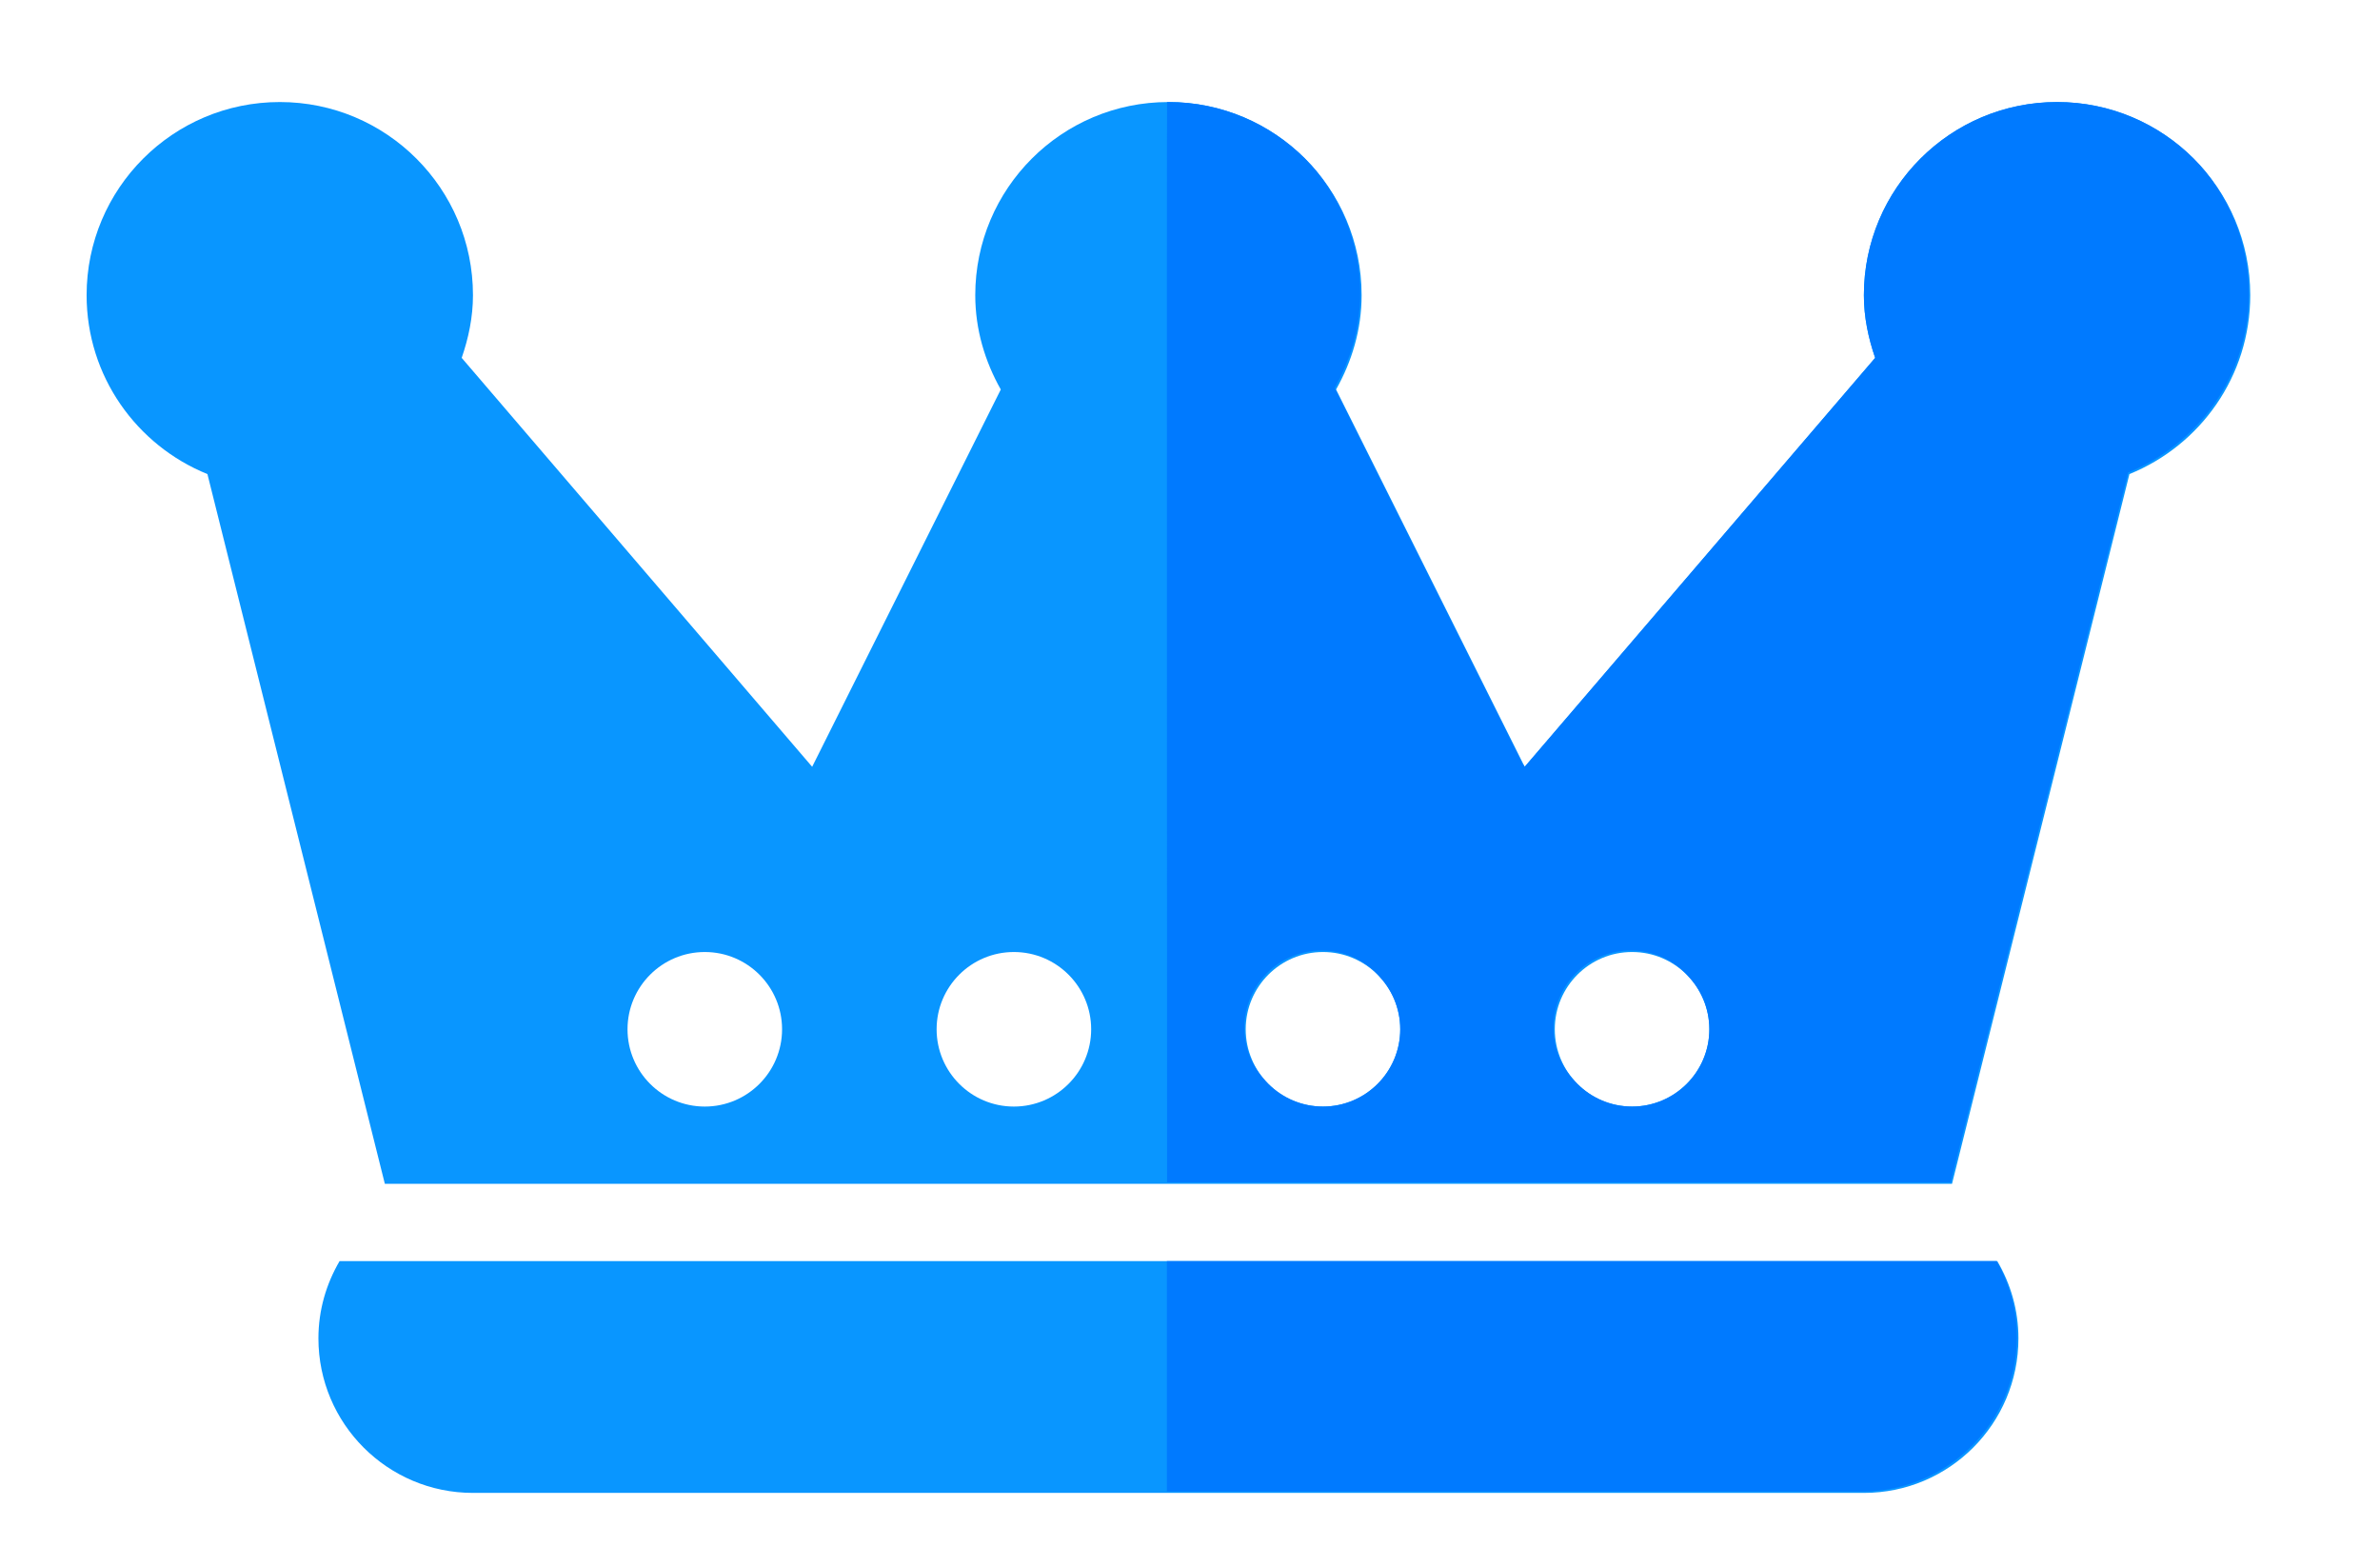
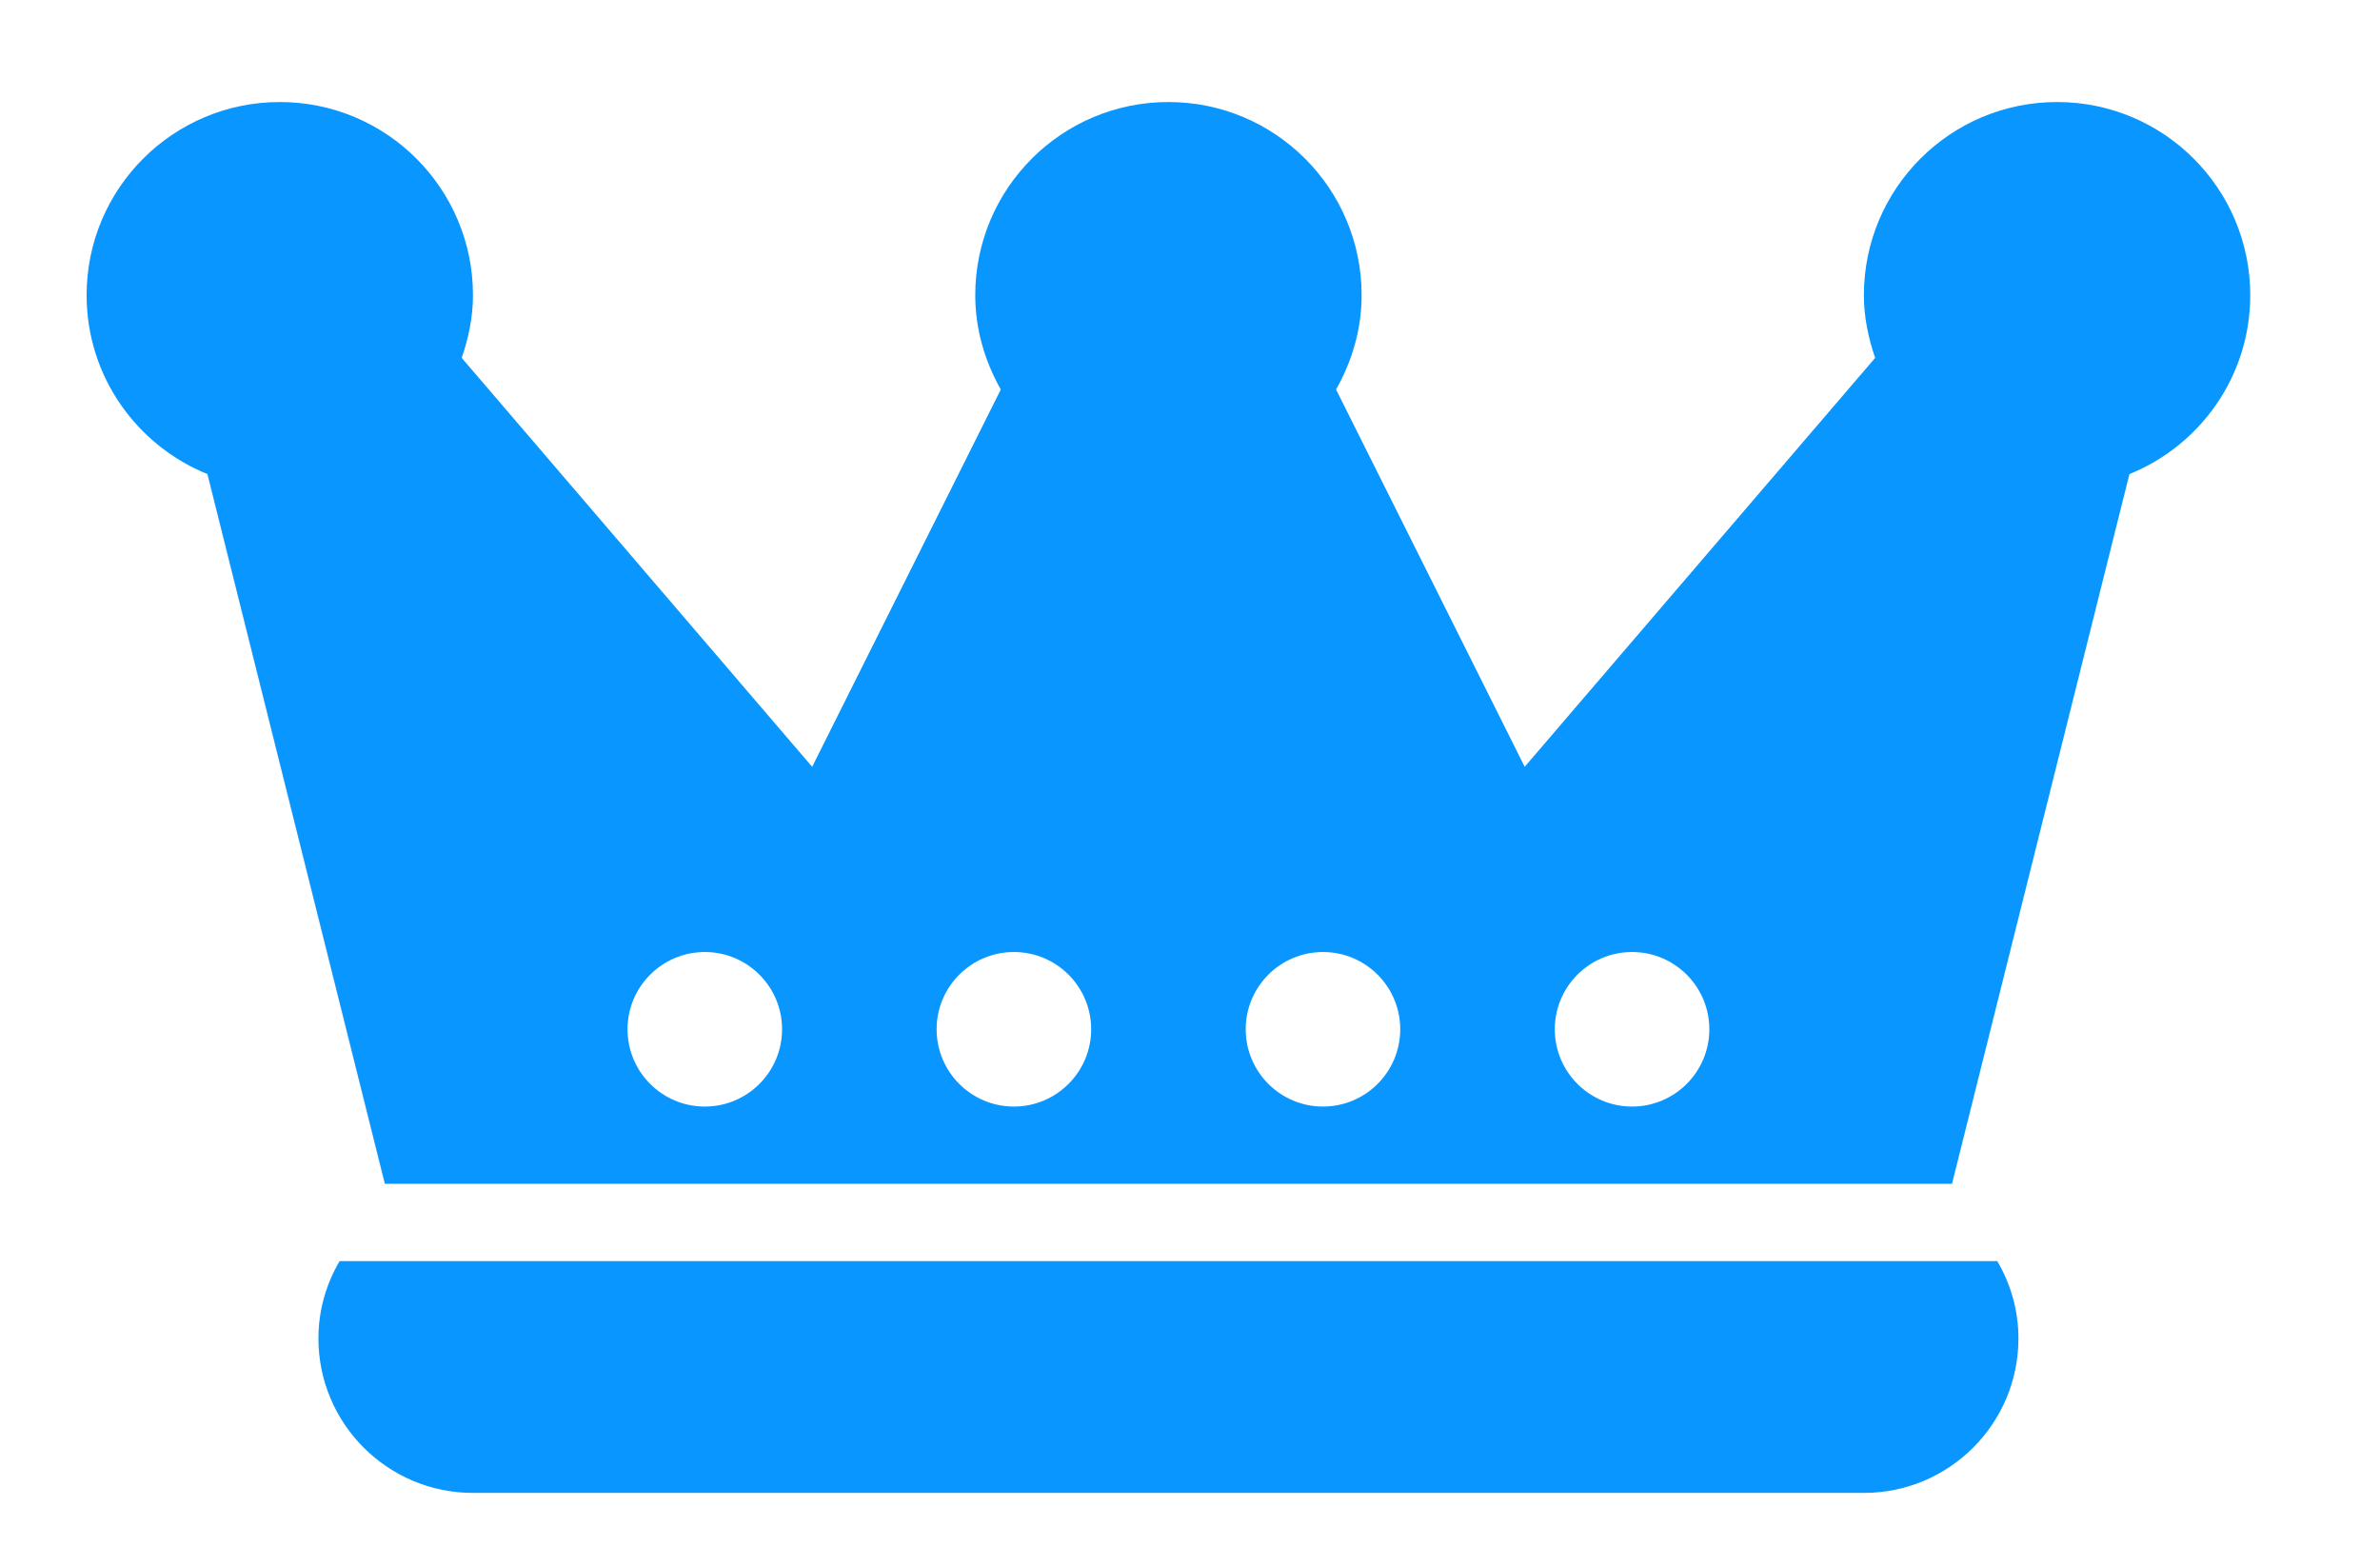
<svg xmlns="http://www.w3.org/2000/svg" xmlns:xlink="http://www.w3.org/1999/xlink" height="100%" stroke-miterlimit="10" style="fill-rule:nonzero;clip-rule:evenodd;stroke-linecap:round;stroke-linejoin:round;" version="1.1" viewBox="0 0 110 71.469" width="100%" xml:space="preserve">
  <defs>
    <path d="M95.075 4.716C90.142 4.716 86.146 8.712 86.146 13.644C86.146 14.664 86.353 15.628 86.667 16.541L70.469 35.441L61.751 18.003C62.48 16.71 62.932 15.237 62.932 13.644C62.932 8.712 58.935 4.716 54.003 4.716C49.071 4.716 45.075 8.712 45.075 13.644C45.075 15.237 45.526 16.71 46.255 18.003L37.537 35.441L21.339 16.541C21.653 15.628 21.86 14.664 21.86 13.644C21.86 8.712 17.864 4.716 12.932 4.716C7.999 4.716 4.003 8.712 4.003 13.644C4.003 17.391 6.316 20.587 9.587 21.912L17.787 54.716L90.219 54.716L98.419 21.912C101.691 20.587 104.003 17.391 104.003 13.644C104.003 8.712 100.007 4.716 95.075 4.716ZM32.575 51.145C30.603 51.145 29.003 49.544 29.003 47.573C29.003 45.602 30.603 44.002 32.575 44.002C34.546 44.002 36.146 45.602 36.146 47.573C36.146 49.544 34.546 51.145 32.575 51.145ZM46.86 51.145C44.889 51.145 43.289 49.544 43.289 47.573C43.289 45.602 44.889 44.002 46.86 44.002C48.832 44.002 50.432 45.602 50.432 47.573C50.432 49.544 48.832 51.145 46.86 51.145ZM61.146 51.145C59.175 51.145 57.575 49.544 57.575 47.573C57.575 45.602 59.175 44.002 61.146 44.002C63.117 44.002 64.717 45.602 64.717 47.573C64.717 49.544 63.117 51.145 61.146 51.145ZM75.432 51.145C73.46 51.145 71.86 49.544 71.86 47.573C71.86 45.602 73.46 44.002 75.432 44.002C77.403 44.002 79.003 45.602 79.003 47.573C79.003 49.544 77.403 51.145 75.432 51.145ZM15.696 58.287C15.08 59.337 14.717 60.552 14.717 61.859C14.717 65.803 17.916 69.002 21.86 69.002L86.146 69.002C90.091 69.002 93.289 65.803 93.289 61.859C93.289 60.552 92.926 59.337 92.31 58.287L15.696 58.287Z" id="Fill" />
  </defs>
  <g id="crown">
    <g opacity="1">
-       <path d="M95.075 4.716C90.142 4.716 86.146 8.712 86.146 13.644C86.146 14.664 86.353 15.628 86.667 16.541L70.469 35.441L61.751 18.003C62.48 16.71 62.932 15.237 62.932 13.644C62.932 8.712 58.935 4.716 54.003 4.716C49.071 4.716 45.075 8.712 45.075 13.644C45.075 15.237 45.526 16.71 46.255 18.003L37.537 35.441L21.339 16.541C21.653 15.628 21.86 14.664 21.86 13.644C21.86 8.712 17.864 4.716 12.932 4.716C7.999 4.716 4.003 8.712 4.003 13.644C4.003 17.391 6.316 20.587 9.587 21.912L17.787 54.716L90.219 54.716L98.419 21.912C101.691 20.587 104.003 17.391 104.003 13.644C104.003 8.712 100.007 4.716 95.075 4.716ZM32.575 51.145C30.603 51.145 29.003 49.544 29.003 47.573C29.003 45.602 30.603 44.002 32.575 44.002C34.546 44.002 36.146 45.602 36.146 47.573C36.146 49.544 34.546 51.145 32.575 51.145ZM46.86 51.145C44.889 51.145 43.289 49.544 43.289 47.573C43.289 45.602 44.889 44.002 46.86 44.002C48.832 44.002 50.432 45.602 50.432 47.573C50.432 49.544 48.832 51.145 46.86 51.145ZM61.146 51.145C59.175 51.145 57.575 49.544 57.575 47.573C57.575 45.602 59.175 44.002 61.146 44.002C63.117 44.002 64.717 45.602 64.717 47.573C64.717 49.544 63.117 51.145 61.146 51.145ZM75.432 51.145C73.46 51.145 71.86 49.544 71.86 47.573C71.86 45.602 73.46 44.002 75.432 44.002C77.403 44.002 79.003 45.602 79.003 47.573C79.003 49.544 77.403 51.145 75.432 51.145ZM15.696 58.287C15.08 59.337 14.717 60.552 14.717 61.859C14.717 65.803 17.916 69.002 21.86 69.002L86.146 69.002C90.091 69.002 93.289 65.803 93.289 61.859C93.289 60.552 92.926 59.337 92.31 58.287L15.696 58.287Z" fill="#ffcb0a" fill-rule="evenodd" opacity="0" stroke="none" />
      <g opacity="1">
        <use fill="#0996ff" fill-rule="evenodd" opacity="1" stroke="none" xlink:href="#Fill" />
        <clipPath id="ClipPath">
          <use xlink:href="#Fill" />
        </clipPath>
        <g clip-path="url(#ClipPath)">
-           <path d="M95.012 4.644L94.954 4.646L94.897 4.647L94.839 4.649L94.782 4.65L94.725 4.652L94.667 4.653L94.609 4.655L94.552 4.656L94.495 4.66L94.439 4.665L94.382 4.669L94.325 4.673L94.269 4.678L94.212 4.682L94.155 4.686L94.099 4.69L94.043 4.698L93.987 4.705L93.931 4.712L93.875 4.719L93.819 4.726L93.763 4.733L93.707 4.74L93.652 4.747L93.597 4.757L93.542 4.767L93.487 4.777L93.432 4.786L93.377 4.796L93.322 4.806L93.267 4.816L93.212 4.826L93.158 4.838L93.104 4.851L93.05 4.863L92.996 4.876L92.942 4.888L92.888 4.9L92.834 4.913L92.78 4.925L92.727 4.94L92.674 4.955L92.621 4.971L92.568 4.986L92.515 5.001L92.462 5.016L92.409 5.031L92.356 5.046L92.304 5.063L92.252 5.081L92.201 5.098L92.149 5.116L92.097 5.133L92.045 5.151L91.993 5.168L91.941 5.186L91.891 5.206L91.84 5.226L91.789 5.246L91.739 5.266L91.688 5.286L91.637 5.306L91.586 5.326L91.536 5.346L91.486 5.368L91.437 5.391L91.388 5.413L91.338 5.435L91.289 5.458L91.239 5.48L91.19 5.502L91.14 5.525L91.092 5.549L91.044 5.574L90.996 5.599L90.948 5.623L90.9 5.648L90.851 5.673L90.803 5.697L90.755 5.722L90.709 5.749L90.662 5.776L90.615 5.802L90.568 5.829L90.522 5.856L90.475 5.883L90.428 5.91L90.381 5.937L90.336 5.966L90.291 5.995L90.246 6.024L90.2 6.053L90.155 6.082L90.11 6.111L90.064 6.14L90.019 6.169L89.975 6.2L89.932 6.231L89.888 6.262L89.844 6.293L89.8 6.325L89.757 6.356L89.713 6.387L89.669 6.418L89.627 6.451L89.585 6.484L89.543 6.517L89.5 6.55L89.458 6.583L89.416 6.617L89.374 6.65L89.332 6.683L89.291 6.718L89.251 6.753L89.21 6.788L89.17 6.823L89.129 6.858L89.089 6.893L89.048 6.928L89.008 6.963L88.969 7L88.93 7.037L88.892 7.074L88.853 7.111L88.814 7.148L88.775 7.185L88.736 7.222L88.698 7.259L88.661 7.298L88.624 7.337L88.587 7.375L88.55 7.414L88.513 7.453L88.476 7.492L88.439 7.53L88.402 7.569L88.367 7.61L88.332 7.65L88.297 7.691L88.262 7.731L88.227 7.772L88.192 7.812L88.157 7.853L88.122 7.893L88.088 7.935L88.055 7.977L88.022 8.02L87.989 8.062L87.956 8.104L87.923 8.146L87.89 8.188L87.856 8.23L87.825 8.274L87.794 8.318L87.763 8.362L87.732 8.405L87.701 8.449L87.67 8.493L87.639 8.537L87.608 8.58L87.579 8.626L87.55 8.671L87.52 8.716L87.491 8.762L87.463 8.807L87.433 8.852L87.404 8.897L87.375 8.943L87.349 8.989L87.322 9.036L87.295 9.083L87.268 9.13L87.241 9.176L87.214 9.223L87.187 9.27L87.16 9.317L87.136 9.365L87.111 9.413L87.087 9.461L87.062 9.509L87.037 9.557L87.013 9.605L86.988 9.653L86.963 9.702L86.941 9.751L86.919 9.8L86.896 9.85L86.874 9.899L86.852 9.949L86.829 9.998L86.807 10.048L86.784 10.097L86.765 10.148L86.745 10.198L86.725 10.249L86.705 10.3L86.685 10.351L86.665 10.401L86.645 10.452L86.625 10.503L86.607 10.554L86.59 10.606L86.572 10.658L86.555 10.71L86.537 10.762L86.519 10.814L86.502 10.866L86.484 10.918L86.469 10.97L86.454 11.023L86.439 11.076L86.424 11.129L86.409 11.182L86.394 11.235L86.379 11.288L86.364 11.341L86.352 11.395L86.339 11.449L86.327 11.503L86.314 11.557L86.302 11.611L86.289 11.665L86.277 11.719L86.264 11.773L86.255 11.828L86.245 11.883L86.235 11.938L86.225 11.993L86.215 12.048L86.206 12.103L86.196 12.158L86.186 12.213L86.179 12.269L86.172 12.325L86.165 12.381L86.157 12.436L86.15 12.492L86.143 12.548L86.136 12.604L86.129 12.66L86.125 12.717L86.121 12.773L86.116 12.83L86.112 12.887L86.108 12.943L86.103 13L86.099 13.057L86.095 13.113L86.093 13.171L86.092 13.228L86.09 13.286L86.089 13.343L86.087 13.401L86.086 13.458L86.085 13.515L86.083 13.573L86.083 13.585L86.084 13.597L86.084 13.609L86.084 13.62L86.085 13.632L86.085 13.644L86.085 13.656L86.085 13.668L86.086 13.68L86.086 13.692L86.086 13.704L86.087 13.715L86.087 13.727L86.087 13.739L86.088 13.751L86.088 13.763L86.088 13.775L86.088 13.787L86.089 13.799L86.089 13.81L86.089 13.822L86.09 13.834L86.09 13.846L86.09 13.858L86.091 13.87L86.091 13.882L86.091 13.893L86.091 13.905L86.092 13.917L86.092 13.929L86.092 13.941L86.093 13.953L86.093 13.964L86.094 13.976L86.095 13.988L86.096 14L86.097 14.011L86.098 14.023L86.099 14.035L86.1 14.046L86.1 14.058L86.101 14.07L86.102 14.082L86.103 14.093L86.104 14.105L86.105 14.117L86.106 14.128L86.106 14.14L86.107 14.152L86.108 14.164L86.109 14.175L86.11 14.187L86.111 14.199L86.112 14.21L86.112 14.222L86.113 14.234L86.114 14.245L86.115 14.257L86.116 14.269L86.117 14.28L86.118 14.292L86.119 14.304L86.12 14.316L86.12 14.327L86.122 14.339L86.123 14.351L86.124 14.362L86.126 14.374L86.127 14.385L86.129 14.397L86.13 14.408L86.131 14.42L86.133 14.431L86.134 14.443L86.136 14.454L86.137 14.466L86.139 14.477L86.14 14.489L86.141 14.501L86.143 14.512L86.144 14.524L86.145 14.535L86.147 14.547L86.148 14.558L86.15 14.57L86.151 14.581L86.153 14.593L86.154 14.604L86.155 14.616L86.157 14.628L86.158 14.639L86.159 14.651L86.161 14.662L86.162 14.674L86.164 14.685L86.165 14.697L86.167 14.708L86.169 14.72L86.171 14.731L86.173 14.742L86.175 14.754L86.177 14.765L86.178 14.777L86.18 14.788L86.182 14.799L86.184 14.811L86.186 14.822L86.188 14.834L86.19 14.845L86.192 14.856L86.194 14.868L86.195 14.879L86.198 14.89L86.199 14.902L86.201 14.913L86.203 14.925L86.205 14.936L86.207 14.947L86.209 14.959L86.211 14.97L86.213 14.982L86.215 14.993L86.216 15.004L86.218 15.016L86.22 15.027L86.222 15.039L86.224 15.05L86.226 15.061L86.228 15.073L86.231 15.084L86.233 15.095L86.235 15.106L86.238 15.117L86.24 15.129L86.242 15.14L86.245 15.151L86.247 15.162L86.249 15.174L86.252 15.185L86.254 15.196L86.257 15.207L86.259 15.219L86.261 15.23L86.264 15.241L86.266 15.252L86.268 15.264L86.271 15.275L86.273 15.286L86.275 15.297L86.278 15.309L86.28 15.32L86.282 15.331L86.285 15.342L86.287 15.353L86.29 15.365L86.292 15.376L86.294 15.387L86.297 15.398L86.299 15.409L86.301 15.421L86.304 15.432L86.307 15.443L86.31 15.454L86.312 15.465L86.315 15.476L86.318 15.487L86.321 15.498L86.324 15.509L86.326 15.521L86.329 15.532L86.332 15.543L86.335 15.554L86.338 15.565L86.34 15.576L86.343 15.587L86.346 15.598L86.349 15.609L86.351 15.62L86.354 15.631L86.357 15.642L86.36 15.653L86.362 15.665L86.365 15.676L86.368 15.687L86.371 15.698L86.374 15.709L86.376 15.72L86.379 15.731L86.382 15.742L86.385 15.753L86.388 15.764L86.39 15.775L86.394 15.786L86.397 15.797L86.4 15.808L86.403 15.819L86.406 15.83L86.409 15.841L86.412 15.852L86.416 15.863L86.419 15.874L86.422 15.884L86.425 15.895L86.428 15.906L86.432 15.917L86.435 15.928L86.438 15.939L86.441 15.95L86.444 15.961L86.448 15.972L86.451 15.983L86.454 15.994L86.457 16.005L86.46 16.016L86.463 16.026L86.466 16.037L86.47 16.048L86.473 16.059L86.476 16.07L86.479 16.081L86.482 16.092L86.486 16.103L86.489 16.114L86.492 16.125L86.495 16.136L86.499 16.146L86.502 16.157L86.506 16.168L86.51 16.179L86.513 16.189L86.516 16.2L86.52 16.211L86.524 16.222L86.527 16.233L86.531 16.243L86.534 16.254L86.537 16.265L86.541 16.276L86.545 16.286L86.548 16.297L86.552 16.308L86.555 16.319L86.559 16.329L86.562 16.34L86.566 16.351L86.569 16.362L86.573 16.372L86.576 16.383L86.58 16.394L86.583 16.405L86.587 16.416L86.59 16.426L86.594 16.437L86.597 16.448L86.601 16.459L86.605 16.469L86.541 16.543L86.478 16.617L86.415 16.691L86.351 16.765L86.288 16.838L86.225 16.912L86.162 16.986L86.098 17.06L86.035 17.134L85.972 17.208L85.908 17.282L85.845 17.355L85.782 17.429L85.719 17.503L85.655 17.577L85.592 17.651L85.529 17.724L85.466 17.798L85.402 17.872L85.339 17.946L85.276 18.02L85.213 18.094L85.149 18.167L85.086 18.241L85.023 18.315L84.959 18.389L84.896 18.463L84.833 18.537L84.769 18.61L84.706 18.684L84.643 18.758L84.58 18.832L84.516 18.906L84.453 18.98L84.39 19.053L84.327 19.127L84.263 19.201L84.2 19.275L84.137 19.349L84.074 19.423L84.01 19.496L83.947 19.57L83.884 19.644L83.82 19.718L83.757 19.792L83.694 19.866L83.63 19.939L83.567 20.013L83.504 20.087L83.441 20.161L83.377 20.235L83.314 20.308L83.251 20.382L83.188 20.456L83.124 20.53L83.061 20.604L82.998 20.678L82.934 20.751L82.871 20.825L82.808 20.899L82.745 20.973L82.681 21.047L82.618 21.121L82.555 21.194L82.492 21.268L82.428 21.342L82.365 21.416L82.302 21.49L82.239 21.564L82.175 21.637L82.112 21.711L82.049 21.785L81.985 21.859L81.922 21.933L81.859 22.006L81.796 22.08L81.732 22.154L81.669 22.228L81.606 22.302L81.543 22.376L81.479 22.449L81.416 22.523L81.353 22.597L81.29 22.671L81.226 22.745L81.163 22.819L81.1 22.892L81.036 22.966L80.973 23.04L80.91 23.114L80.846 23.188L80.783 23.262L80.72 23.335L80.657 23.409L80.593 23.483L80.53 23.557L80.467 23.631L80.404 23.705L80.34 23.778L80.277 23.852L80.214 23.926L80.15 24L80.087 24.074L80.024 24.147L79.961 24.221L79.897 24.295L79.834 24.369L79.771 24.443L79.707 24.517L79.644 24.59L79.581 24.664L79.518 24.738L79.454 24.812L79.391 24.886L79.328 24.96L79.265 25.034L79.201 25.107L79.138 25.181L79.075 25.255L79.012 25.329L78.948 25.403L78.885 25.476L78.822 25.55L78.758 25.624L78.695 25.698L78.632 25.772L78.569 25.846L78.505 25.919L78.442 25.993L78.379 26.067L78.316 26.141L78.252 26.215L78.189 26.288L78.126 26.363L78.062 26.436L77.999 26.51L77.936 26.584L77.873 26.658L77.809 26.732L77.746 26.805L77.683 26.879L77.62 26.953L77.556 27.027L77.493 27.101L77.43 27.174L77.366 27.248L77.303 27.322L77.24 27.396L77.177 27.47L77.113 27.544L77.05 27.617L76.987 27.691L76.924 27.765L76.86 27.839L76.797 27.913L76.734 27.987L76.67 28.061L76.607 28.134L76.544 28.208L76.481 28.282L76.417 28.356L76.354 28.43L76.291 28.503L76.228 28.577L76.164 28.651L76.101 28.725L76.038 28.799L75.975 28.872L75.911 28.946L75.848 29.02L75.785 29.094L75.721 29.168L75.658 29.242L75.595 29.316L75.531 29.389L75.468 29.463L75.405 29.537L75.342 29.611L75.278 29.685L75.215 29.759L75.152 29.832L75.089 29.906L75.025 29.98L74.962 30.054L74.899 30.128L74.835 30.201L74.772 30.275L74.709 30.349L74.645 30.423L74.582 30.497L74.519 30.571L74.456 30.644L74.392 30.718L74.329 30.792L74.266 30.866L74.203 30.94L74.139 31.014L74.076 31.087L74.013 31.161L73.95 31.235L73.886 31.309L73.823 31.383L73.76 31.457L73.696 31.53L73.633 31.604L73.57 31.678L73.507 31.752L73.443 31.826L73.38 31.899L73.317 31.973L73.254 32.047L73.19 32.121L73.127 32.195L73.064 32.269L73.001 32.343L72.937 32.416L72.874 32.49L72.811 32.564L72.747 32.638L72.684 32.712L72.621 32.785L72.558 32.859L72.494 32.933L72.431 33.007L72.368 33.081L72.305 33.155L72.241 33.228L72.178 33.302L72.115 33.376L72.051 33.45L71.988 33.524L71.925 33.597L71.862 33.671L71.798 33.745L71.735 33.819L71.672 33.893L71.608 33.967L71.545 34.041L71.482 34.114L71.419 34.188L71.355 34.262L71.292 34.336L71.229 34.41L71.165 34.483L71.102 34.557L71.039 34.631L70.976 34.705L70.912 34.779L70.849 34.853L70.786 34.926L70.723 35L70.659 35.074L70.596 35.148L70.533 35.222L70.469 35.296L70.406 35.369L70.372 35.301L70.338 35.233L70.304 35.165L70.27 35.097L70.236 35.029L70.202 34.961L70.168 34.893L70.134 34.824L70.1 34.756L70.066 34.688L70.032 34.62L69.998 34.552L69.964 34.484L69.93 34.416L69.895 34.348L69.861 34.28L69.827 34.211L69.793 34.143L69.759 34.075L69.725 34.007L69.691 33.939L69.657 33.871L69.623 33.803L69.589 33.735L69.555 33.667L69.521 33.598L69.487 33.53L69.453 33.462L69.419 33.394L69.385 33.326L69.35 33.258L69.316 33.19L69.282 33.122L69.248 33.053L69.214 32.985L69.18 32.917L69.146 32.849L69.112 32.781L69.078 32.713L69.044 32.645L69.01 32.577L68.976 32.508L68.942 32.441L68.908 32.372L68.874 32.304L68.84 32.236L68.806 32.168L68.772 32.1L68.737 32.032L68.704 31.964L68.669 31.895L68.635 31.828L68.601 31.759L68.567 31.691L68.533 31.623L68.499 31.555L68.465 31.487L68.431 31.419L68.397 31.351L68.363 31.282L68.329 31.214L68.295 31.146L68.261 31.078L68.227 31.01L68.193 30.942L68.159 30.874L68.125 30.806L68.091 30.738L68.056 30.669L68.022 30.601L67.988 30.533L67.954 30.465L67.92 30.397L67.886 30.329L67.852 30.261L67.818 30.193L67.784 30.125L67.75 30.056L67.716 29.988L67.682 29.92L67.648 29.852L67.614 29.784L67.58 29.716L67.546 29.648L67.512 29.58L67.478 29.512L67.444 29.443L67.409 29.375L67.375 29.307L67.341 29.239L67.307 29.171L67.273 29.103L67.239 29.035L67.205 28.967L67.171 28.898L67.137 28.83L67.103 28.762L67.069 28.694L67.035 28.626L67.001 28.558L66.967 28.49L66.933 28.422L66.899 28.354L66.865 28.285L66.831 28.217L66.796 28.149L66.763 28.081L66.728 28.013L66.694 27.945L66.66 27.877L66.626 27.809L66.592 27.741L66.558 27.672L66.524 27.604L66.49 27.536L66.456 27.468L66.422 27.4L66.388 27.332L66.354 27.264L66.32 27.196L66.286 27.128L66.252 27.059L66.218 26.991L66.184 26.923L66.15 26.855L66.115 26.787L66.081 26.719L66.047 26.651L66.013 26.583L65.979 26.514L65.945 26.446L65.911 26.378L65.877 26.31L65.843 26.242L65.809 26.174L65.775 26.106L65.741 26.038L65.707 25.97L65.673 25.901L65.639 25.833L65.605 25.765L65.57 25.697L65.536 25.629L65.502 25.561L65.468 25.493L65.434 25.425L65.4 25.357L65.366 25.288L65.332 25.22L65.298 25.152L65.264 25.084L65.23 25.016L65.196 24.948L65.162 24.88L65.128 24.812L65.094 24.744L65.06 24.675L65.026 24.607L64.992 24.539L64.957 24.471L64.924 24.403L64.889 24.335L64.855 24.267L64.821 24.198L64.787 24.131L64.753 24.062L64.719 23.994L64.685 23.926L64.651 23.858L64.617 23.79L64.583 23.722L64.549 23.654L64.515 23.585L64.481 23.517L64.447 23.449L64.413 23.381L64.379 23.313L64.345 23.245L64.311 23.177L64.276 23.109L64.243 23.041L64.208 22.972L64.174 22.904L64.14 22.836L64.106 22.768L64.072 22.7L64.038 22.632L64.004 22.564L63.97 22.496L63.936 22.427L63.902 22.359L63.868 22.291L63.834 22.223L63.8 22.155L63.766 22.087L63.732 22.019L63.697 21.951L63.664 21.883L63.63 21.814L63.595 21.746L63.561 21.678L63.527 21.61L63.493 21.542L63.459 21.474L63.425 21.406L63.391 21.338L63.357 21.27L63.323 21.201L63.289 21.133L63.255 21.065L63.221 20.997L63.187 20.929L63.153 20.861L63.119 20.793L63.085 20.725L63.05 20.657L63.016 20.588L62.983 20.52L62.948 20.452L62.914 20.384L62.88 20.316L62.846 20.248L62.812 20.18L62.778 20.111L62.744 20.044L62.71 19.975L62.676 19.907L62.642 19.839L62.608 19.771L62.574 19.703L62.54 19.635L62.506 19.567L62.472 19.498L62.438 19.43L62.404 19.362L62.37 19.294L62.335 19.226L62.301 19.158L62.267 19.09L62.233 19.022L62.199 18.954L62.165 18.886L62.131 18.817L62.097 18.749L62.063 18.681L62.029 18.613L61.995 18.545L61.961 18.477L61.927 18.409L61.893 18.341L61.859 18.272L61.825 18.204L61.791 18.136L61.756 18.068L61.722 18L61.688 17.932L61.696 17.916L61.705 17.901L61.713 17.886L61.721 17.87L61.729 17.855L61.737 17.839L61.745 17.824L61.753 17.809L61.761 17.793L61.77 17.778L61.778 17.762L61.786 17.747L61.794 17.732L61.802 17.716L61.81 17.701L61.818 17.685L61.826 17.67L61.835 17.654L61.843 17.639L61.851 17.624L61.859 17.608L61.867 17.593L61.875 17.577L61.883 17.562L61.891 17.547L61.9 17.531L61.908 17.516L61.916 17.5L61.924 17.485L61.932 17.47L61.94 17.454L61.948 17.439L61.956 17.423L61.963 17.407L61.97 17.391L61.977 17.375L61.984 17.359L61.992 17.343L61.999 17.327L62.006 17.311L62.014 17.296L62.021 17.28L62.028 17.264L62.035 17.248L62.042 17.232L62.05 17.216L62.057 17.2L62.064 17.184L62.071 17.168L62.079 17.152L62.086 17.136L62.093 17.12L62.1 17.104L62.108 17.088L62.115 17.073L62.122 17.057L62.13 17.041L62.137 17.025L62.144 17.009L62.151 16.993L62.158 16.977L62.166 16.961L62.173 16.945L62.18 16.929L62.186 16.913L62.193 16.896L62.199 16.88L62.205 16.864L62.212 16.847L62.218 16.831L62.224 16.815L62.231 16.798L62.237 16.782L62.243 16.765L62.25 16.749L62.256 16.733L62.262 16.716L62.269 16.7L62.275 16.683L62.281 16.667L62.288 16.651L62.294 16.634L62.3 16.618L62.306 16.601L62.313 16.585L62.319 16.569L62.325 16.552L62.332 16.536L62.338 16.519L62.344 16.503L62.35 16.486L62.357 16.47L62.363 16.454L62.37 16.437L62.376 16.421L62.382 16.405L62.387 16.388L62.393 16.371L62.398 16.354L62.403 16.337L62.409 16.32L62.414 16.303L62.419 16.287L62.425 16.27L62.43 16.253L62.435 16.236L62.44 16.219L62.446 16.202L62.451 16.185L62.456 16.169L62.462 16.152L62.467 16.135L62.472 16.118L62.477 16.101L62.483 16.084L62.488 16.067L62.493 16.05L62.499 16.034L62.504 16.017L62.509 16L62.515 15.983L62.52 15.966L62.525 15.949L62.531 15.932L62.536 15.915L62.541 15.899L62.546 15.882L62.552 15.865L62.556 15.848L62.56 15.83L62.565 15.813L62.569 15.796L62.573 15.778L62.577 15.761L62.581 15.744L62.586 15.726L62.59 15.709L62.594 15.692L62.598 15.675L62.603 15.657L62.607 15.64L62.611 15.623L62.615 15.605L62.62 15.588L62.624 15.571L62.628 15.553L62.632 15.536L62.637 15.519L62.641 15.502L62.645 15.484L62.649 15.467L62.653 15.45L62.658 15.432L62.662 15.415L62.666 15.398L62.67 15.38L62.675 15.363L62.679 15.346L62.683 15.329L62.687 15.311L62.691 15.293L62.694 15.276L62.697 15.258L62.7 15.24L62.703 15.223L62.706 15.205L62.709 15.187L62.712 15.169L62.715 15.152L62.718 15.134L62.722 15.116L62.725 15.099L62.728 15.081L62.731 15.063L62.734 15.046L62.737 15.028L62.74 15.01L62.743 14.992L62.746 14.975L62.749 14.957L62.753 14.939L62.756 14.921L62.759 14.904L62.762 14.886L62.765 14.868L62.768 14.851L62.771 14.833L62.774 14.815L62.778 14.797L62.781 14.78L62.784 14.762L62.787 14.744L62.789 14.726L62.791 14.708L62.792 14.69L62.794 14.672L62.796 14.654L62.798 14.636L62.8 14.617L62.802 14.599L62.804 14.581L62.806 14.563L62.808 14.545L62.81 14.527L62.812 14.509L62.814 14.491L62.815 14.473L62.817 14.454L62.819 14.436L62.821 14.418L62.823 14.4L62.825 14.382L62.827 14.364L62.829 14.346L62.831 14.328L62.833 14.309L62.834 14.291L62.836 14.273L62.838 14.255L62.84 14.237L62.842 14.219L62.844 14.201L62.846 14.183L62.848 14.165L62.849 14.146L62.85 14.128L62.851 14.109L62.852 14.091L62.853 14.073L62.854 14.054L62.855 14.036L62.856 14.017L62.857 13.999L62.858 13.981L62.859 13.962L62.86 13.944L62.861 13.925L62.862 13.907L62.862 13.889L62.864 13.87L62.864 13.852L62.864 13.833L62.864 13.815L62.865 13.796L62.865 13.777L62.865 13.759L62.866 13.74L62.866 13.722L62.866 13.703L62.867 13.684L62.867 13.666L62.867 13.647L62.868 13.629L62.868 13.61L62.868 13.591L62.869 13.573L62.867 13.515L62.866 13.458L62.864 13.401L62.863 13.343L62.861 13.286L62.86 13.228L62.859 13.171L62.857 13.113L62.853 13.057L62.849 13L62.844 12.943L62.84 12.887L62.836 12.83L62.831 12.773L62.827 12.717L62.823 12.66L62.816 12.604L62.808 12.548L62.801 12.492L62.794 12.436L62.787 12.381L62.78 12.325L62.773 12.269L62.766 12.213L62.756 12.158L62.746 12.103L62.736 12.048L62.727 11.993L62.717 11.938L62.707 11.883L62.697 11.828L62.687 11.773L62.675 11.719L62.663 11.665L62.65 11.611L62.638 11.557L62.625 11.503L62.613 11.449L62.6 11.395L62.588 11.341L62.573 11.288L62.558 11.235L62.543 11.182L62.528 11.129L62.513 11.076L62.498 11.023L62.483 10.97L62.468 10.918L62.45 10.866L62.432 10.814L62.415 10.762L62.397 10.71L62.38 10.658L62.362 10.606L62.345 10.554L62.327 10.503L62.307 10.452L62.287 10.401L62.267 10.351L62.247 10.3L62.227 10.249L62.207 10.198L62.187 10.148L62.167 10.097L62.145 10.048L62.123 9.998L62.1 9.949L62.078 9.899L62.056 9.85L62.033 9.8L62.011 9.751L61.988 9.702L61.964 9.653L61.939 9.605L61.914 9.557L61.89 9.509L61.865 9.461L61.84 9.413L61.816 9.365L61.791 9.317L61.764 9.27L61.737 9.223L61.711 9.176L61.684 9.13L61.657 9.083L61.63 9.036L61.603 8.989L61.576 8.943L61.547 8.897L61.518 8.852L61.489 8.807L61.46 8.762L61.431 8.716L61.402 8.671L61.373 8.626L61.344 8.58L61.313 8.537L61.282 8.493L61.251 8.449L61.22 8.405L61.189 8.362L61.157 8.318L61.126 8.274L61.095 8.23L61.062 8.188L61.029 8.146L60.996 8.104L60.963 8.062L60.93 8.02L60.896 7.977L60.863 7.935L60.83 7.893L60.795 7.853L60.76 7.812L60.725 7.772L60.69 7.731L60.655 7.691L60.62 7.65L60.585 7.61L60.55 7.569L60.513 7.53L60.476 7.492L60.439 7.453L60.402 7.414L60.365 7.375L60.328 7.337L60.291 7.298L60.254 7.259L60.215 7.222L60.176 7.185L60.138 7.148L60.099 7.111L60.06 7.074L60.021 7.037L59.983 7L59.944 6.963L59.903 6.928L59.863 6.893L59.822 6.858L59.782 6.823L59.741 6.788L59.701 6.753L59.66 6.718L59.62 6.683L59.578 6.65L59.536 6.617L59.494 6.583L59.451 6.55L59.409 6.517L59.367 6.484L59.325 6.451L59.283 6.418L59.239 6.387L59.195 6.356L59.151 6.325L59.108 6.293L59.064 6.262L59.02 6.231L58.976 6.2L58.933 6.169L58.887 6.14L58.842 6.111L58.797 6.082L58.752 6.053L58.706 6.024L58.661 5.995L58.616 5.966L58.57 5.937L58.524 5.91L58.477 5.883L58.43 5.856L58.383 5.829L58.337 5.802L58.29 5.776L58.243 5.749L58.196 5.722L58.148 5.697L58.1 5.673L58.052 5.648L58.004 5.623L57.956 5.599L57.908 5.574L57.86 5.549L57.812 5.525L57.762 5.502L57.713 5.48L57.663 5.458L57.614 5.435L57.564 5.413L57.515 5.391L57.465 5.368L57.416 5.346L57.365 5.326L57.315 5.306L57.264 5.286L57.213 5.266L57.163 5.246L57.112 5.226L57.061 5.206L57.011 5.186L56.959 5.168L56.907 5.151L56.855 5.133L56.803 5.116L56.751 5.098L56.699 5.081L56.648 5.063L56.596 5.046L56.543 5.031L56.49 5.016L56.437 5.001L56.384 4.986L56.331 4.971L56.278 4.955L56.225 4.94L56.172 4.925L56.118 4.913L56.064 4.9L56.01 4.888L55.956 4.876L55.902 4.863L55.848 4.851L55.794 4.838L55.74 4.826L55.685 4.816L55.63 4.806L55.575 4.796L55.52 4.786L55.465 4.777L55.41 4.767L55.355 4.757L55.3 4.747L55.244 4.74L55.188 4.733L55.133 4.726L55.077 4.719L55.021 4.712L54.965 4.705L54.909 4.698L54.853 4.69L54.797 4.686L54.74 4.682L54.683 4.678L54.626 4.673L54.57 4.669L54.513 4.665L54.456 4.66L54.4 4.656L54.342 4.655L54.285 4.653L54.227 4.652L54.17 4.65L54.112 4.649L54.055 4.647L53.998 4.646L53.94 4.644C53.921 4.644 53.94 54.645 53.94 54.645L54.223 54.645L54.506 54.645L54.789 54.645L55.072 54.645L55.355 54.645L55.638 54.645L55.921 54.645L56.204 54.645L56.487 54.645L56.77 54.645L57.053 54.645L57.335 54.645L57.618 54.645L57.901 54.645L58.184 54.645L58.467 54.645L58.75 54.645L59.033 54.645L59.316 54.645L59.599 54.645L59.882 54.645L60.165 54.645L60.448 54.645L60.731 54.645L61.014 54.645L61.297 54.645L61.58 54.645L61.862 54.645L62.145 54.645L62.428 54.645L62.711 54.645L62.994 54.645L63.277 54.645L63.56 54.645L63.843 54.645L64.126 54.645L64.409 54.645L64.692 54.645L64.975 54.645L65.258 54.645L65.541 54.645L65.824 54.645L66.106 54.645L66.389 54.645L66.672 54.645L66.955 54.645L67.238 54.645L67.521 54.645L67.804 54.645L68.087 54.645L68.37 54.645L68.653 54.645L68.936 54.645L69.219 54.645L69.502 54.645L69.785 54.645L70.068 54.645L70.35 54.645L70.634 54.645L70.916 54.645L71.2 54.645L71.482 54.645L71.765 54.645L72.048 54.645L72.331 54.645L72.614 54.645L72.897 54.645L73.18 54.645L73.463 54.645L73.746 54.645L74.029 54.645L74.312 54.645L74.595 54.645L74.877 54.645L75.16 54.645L75.443 54.645L75.726 54.645L76.009 54.645L76.292 54.645L76.575 54.645L76.858 54.645L77.141 54.645L77.424 54.645L77.707 54.645L77.99 54.645L78.273 54.645L78.556 54.645L78.839 54.645L79.122 54.645L79.405 54.645L79.688 54.645L79.971 54.645L80.253 54.645L80.536 54.645L80.819 54.645L81.102 54.645L81.385 54.645L81.668 54.645L81.951 54.645L82.234 54.645L82.517 54.645L82.8 54.645L83.083 54.645L83.366 54.645L83.649 54.645L83.932 54.645L84.215 54.645L84.498 54.645L84.78 54.645L85.063 54.645L85.346 54.645L85.629 54.645L85.912 54.645L86.195 54.645L86.478 54.645L86.761 54.645L87.044 54.645L87.327 54.645L87.61 54.645L87.893 54.645L88.176 54.645L88.459 54.645L88.742 54.645L89.025 54.645L89.308 54.645L89.59 54.645L89.873 54.645L90.156 54.645L90.188 54.516L90.22 54.388L90.252 54.26L90.284 54.132L90.316 54.004L90.348 53.876L90.38 53.748L90.412 53.619L90.445 53.491L90.477 53.363L90.509 53.235L90.54 53.107L90.573 52.979L90.605 52.851L90.637 52.722L90.669 52.594L90.701 52.466L90.733 52.338L90.765 52.21L90.797 52.082L90.829 51.954L90.861 51.825L90.893 51.697L90.925 51.569L90.957 51.441L90.989 51.313L91.021 51.185L91.053 51.057L91.085 50.928L91.117 50.8L91.149 50.672L91.181 50.544L91.213 50.416L91.245 50.288L91.277 50.16L91.309 50.031L91.341 49.903L91.373 49.775L91.406 49.647L91.438 49.519L91.469 49.391L91.502 49.263L91.534 49.135L91.566 49.006L91.598 48.878L91.63 48.75L91.662 48.622L91.694 48.494L91.726 48.366L91.758 48.237L91.79 48.109L91.822 47.981L91.854 47.853L91.886 47.725L91.918 47.597L91.95 47.469L91.982 47.34L92.014 47.212L92.046 47.084L92.078 46.956L92.11 46.828L92.142 46.7L92.174 46.572L92.206 46.444L92.238 46.315L92.27 46.187L92.302 46.059L92.334 45.931L92.366 45.803L92.398 45.675L92.43 45.547L92.463 45.418L92.495 45.29L92.527 45.162L92.559 45.034L92.591 44.906L92.623 44.778L92.655 44.65L92.687 44.521L92.719 44.393L92.751 44.265L92.783 44.137L92.815 44.009L92.847 43.881L92.879 43.753L92.911 43.624L92.943 43.496L92.975 43.368L93.007 43.24L93.039 43.112L93.071 42.984L93.103 42.856L93.135 42.727L93.167 42.599L93.199 42.471L93.231 42.343L93.263 42.215L93.295 42.087L93.327 41.959L93.359 41.831L93.391 41.703L93.423 41.574L93.456 41.446L93.487 41.318L93.519 41.19L93.552 41.062L93.584 40.934L93.615 40.806L93.648 40.677L93.68 40.549L93.712 40.421L93.744 40.293L93.776 40.165L93.808 40.037L93.84 39.909L93.872 39.78L93.904 39.652L93.936 39.524L93.968 39.396L94 39.268L94.032 39.14L94.064 39.011L94.096 38.883L94.128 38.755L94.16 38.627L94.192 38.499L94.224 38.371L94.256 38.243L94.288 38.114L94.32 37.986L94.352 37.858L94.384 37.73L94.416 37.602L94.448 37.474L94.481 37.346L94.513 37.218L94.544 37.089L94.577 36.961L94.609 36.833L94.641 36.705L94.673 36.577L94.705 36.449L94.737 36.321L94.769 36.193L94.801 36.064L94.833 35.936L94.865 35.808L94.897 35.68L94.929 35.552L94.961 35.423L94.993 35.295L95.025 35.167L95.057 35.039L95.089 34.911L95.121 34.783L95.153 34.655L95.185 34.527L95.217 34.398L95.249 34.27L95.281 34.142L95.313 34.014L95.345 33.886L95.377 33.758L95.409 33.63L95.441 33.502L95.473 33.373L95.505 33.245L95.537 33.117L95.57 32.989L95.602 32.861L95.634 32.733L95.665 32.605L95.698 32.476L95.73 32.348L95.762 32.22L95.794 32.092L95.826 31.964L95.858 31.836L95.89 31.708L95.922 31.579L95.954 31.451L95.986 31.323L96.018 31.195L96.05 31.067L96.082 30.939L96.114 30.811L96.146 30.683L96.178 30.554L96.21 30.426L96.242 30.298L96.274 30.17L96.306 30.042L96.338 29.913L96.37 29.785L96.402 29.657L96.434 29.529L96.466 29.401L96.498 29.273L96.531 29.145L96.562 29.017L96.594 28.889L96.627 28.76L96.659 28.632L96.691 28.504L96.723 28.376L96.755 28.248L96.787 28.12L96.819 27.992L96.851 27.863L96.883 27.735L96.915 27.607L96.947 27.479L96.979 27.351L97.011 27.223L97.043 27.095L97.075 26.966L97.107 26.838L97.139 26.71L97.171 26.582L97.203 26.454L97.235 26.326L97.267 26.198L97.299 26.069L97.331 25.941L97.363 25.813L97.395 25.685L97.427 25.557L97.459 25.429L97.491 25.301L97.523 25.172L97.555 25.044L97.588 24.916L97.62 24.788L97.652 24.66L97.684 24.532L97.716 24.404L97.748 24.276L97.78 24.147L97.812 24.019L97.844 23.891L97.876 23.763L97.908 23.635L97.94 23.507L97.972 23.378L98.004 23.25L98.036 23.122L98.068 22.994L98.1 22.866L98.132 22.738L98.164 22.61L98.196 22.482L98.228 22.353L98.26 22.225L98.292 22.097L98.324 21.969L98.356 21.841L98.394 21.825L98.432 21.808L98.47 21.792L98.508 21.776L98.546 21.76L98.584 21.744L98.622 21.727L98.66 21.711L98.697 21.694L98.735 21.676L98.772 21.659L98.809 21.641L98.846 21.623L98.884 21.606L98.921 21.588L98.958 21.571L98.995 21.552L99.031 21.533L99.067 21.514L99.104 21.495L99.141 21.477L99.177 21.458L99.213 21.439L99.25 21.42L99.285 21.4L99.321 21.38L99.357 21.36L99.393 21.339L99.428 21.319L99.464 21.299L99.5 21.279L99.535 21.259L99.57 21.237L99.605 21.216L99.64 21.195L99.675 21.173L99.71 21.152L99.745 21.131L99.779 21.109L99.814 21.088L99.848 21.065L99.882 21.042L99.916 21.02L99.95 20.997L99.984 20.975L100.018 20.952L100.052 20.929L100.086 20.907L100.119 20.883L100.153 20.859L100.186 20.835L100.219 20.812L100.252 20.788L100.285 20.764L100.318 20.74L100.351 20.716L100.384 20.692L100.416 20.666L100.448 20.642L100.48 20.617L100.512 20.592L100.544 20.567L100.577 20.542L100.609 20.517L100.64 20.491L100.671 20.465L100.703 20.439L100.734 20.412L100.765 20.386L100.796 20.36L100.828 20.334L100.859 20.308L100.889 20.281L100.919 20.254L100.95 20.227L100.98 20.199L101.01 20.172L101.04 20.145L101.071 20.118L101.101 20.091L101.13 20.062L101.159 20.034L101.189 20.006L101.218 19.978L101.247 19.949L101.276 19.921L101.306 19.893L101.335 19.865L101.363 19.835L101.391 19.806L101.42 19.777L101.448 19.748L101.476 19.718L101.504 19.689L101.532 19.66L101.561 19.63L101.588 19.6L101.615 19.57L101.642 19.54L101.669 19.509L101.696 19.479L101.724 19.448L101.751 19.418L101.778 19.388L101.804 19.357L101.83 19.326L101.856 19.294L101.882 19.263L101.908 19.232L101.934 19.2L101.96 19.169L101.986 19.138L102.011 19.106L102.036 19.073L102.061 19.041L102.086 19.009L102.111 18.977L102.135 18.945L102.16 18.912L102.185 18.88L102.209 18.847L102.233 18.814L102.256 18.781L102.28 18.747L102.304 18.714L102.327 18.681L102.351 18.648L102.375 18.615L102.397 18.581L102.42 18.547L102.442 18.513L102.465 18.479L102.488 18.445L102.51 18.411L102.533 18.377L102.555 18.343L102.577 18.308L102.598 18.273L102.619 18.238L102.64 18.203L102.662 18.168L102.683 18.134L102.704 18.099L102.726 18.064L102.746 18.028L102.766 17.992L102.786 17.956L102.806 17.921L102.826 17.885L102.846 17.849L102.866 17.814L102.886 17.778L102.905 17.741L102.923 17.705L102.942 17.669L102.961 17.632L102.98 17.596L102.998 17.559L103.017 17.522L103.036 17.486L103.053 17.449L103.071 17.411L103.088 17.374L103.106 17.337L103.123 17.3L103.141 17.262L103.158 17.225L103.175 17.188L103.191 17.15L103.207 17.112L103.224 17.074L103.24 17.036L103.256 16.998L103.272 16.96L103.288 16.922L103.304 16.884L103.319 16.845L103.333 16.806L103.348 16.768L103.363 16.729L103.377 16.69L103.392 16.651L103.407 16.613L103.421 16.574L103.435 16.535L103.448 16.495L103.461 16.456L103.475 16.416L103.488 16.377L103.501 16.338L103.514 16.298L103.528 16.259L103.54 16.219L103.551 16.179L103.563 16.139L103.575 16.099L103.587 16.059L103.599 16.019L103.611 15.979L103.622 15.939L103.633 15.898L103.643 15.857L103.653 15.817L103.664 15.776L103.674 15.736L103.684 15.695L103.695 15.654L103.705 15.614L103.714 15.572L103.723 15.531L103.732 15.49L103.741 15.449L103.749 15.408L103.758 15.366L103.767 15.325L103.776 15.284L103.783 15.242L103.791 15.2L103.798 15.158L103.805 15.117L103.812 15.075L103.82 15.033L103.827 14.991L103.834 14.95L103.84 14.907L103.846 14.865L103.852 14.823L103.857 14.78L103.863 14.738L103.869 14.696L103.875 14.653L103.88 14.611L103.884 14.568L103.889 14.525L103.893 14.483L103.897 14.44L103.901 14.397L103.905 14.354L103.909 14.311L103.913 14.269L103.916 14.225L103.918 14.182L103.921 14.139L103.923 14.096L103.926 14.052L103.928 14.009L103.931 13.966L103.933 13.922L103.934 13.879L103.935 13.835L103.936 13.791L103.937 13.748L103.938 13.704L103.939 13.66L103.939 13.617L103.94 13.573L103.939 13.515L103.937 13.458L103.936 13.401L103.934 13.343L103.933 13.286L103.931 13.228L103.93 13.171L103.929 13.113L103.924 13.057L103.92 13L103.916 12.943L103.911 12.887L103.907 12.83L103.903 12.773L103.898 12.717L103.894 12.66L103.887 12.604L103.88 12.548L103.873 12.492L103.866 12.436L103.859 12.381L103.851 12.325L103.844 12.269L103.837 12.213L103.827 12.158L103.818 12.103L103.808 12.048L103.798 11.993L103.788 11.938L103.778 11.883L103.769 11.828L103.759 11.773L103.746 11.719L103.734 11.665L103.721 11.611L103.709 11.557L103.696 11.503L103.684 11.449L103.672 11.395L103.659 11.341L103.644 11.288L103.629 11.235L103.614 11.182L103.599 11.129L103.584 11.076L103.569 11.023L103.554 10.97L103.539 10.918L103.521 10.866L103.504 10.814L103.486 10.762L103.469 10.71L103.451 10.658L103.434 10.606L103.416 10.554L103.399 10.503L103.379 10.452L103.359 10.401L103.339 10.351L103.319 10.3L103.299 10.249L103.279 10.198L103.259 10.148L103.239 10.097L103.216 10.048L103.194 9.998L103.172 9.949L103.149 9.899L103.127 9.85L103.105 9.8L103.082 9.751L103.06 9.702L103.035 9.653L103.011 9.605L102.986 9.557L102.961 9.509L102.937 9.461L102.912 9.413L102.887 9.365L102.863 9.317L102.836 9.27L102.809 9.223L102.782 9.176L102.755 9.13L102.728 9.083L102.702 9.036L102.675 8.989L102.648 8.943L102.619 8.897L102.59 8.852L102.561 8.807L102.532 8.762L102.503 8.716L102.474 8.671L102.445 8.626L102.416 8.58L102.384 8.537L102.353 8.493L102.322 8.449L102.291 8.405L102.26 8.362L102.229 8.318L102.198 8.274L102.167 8.23L102.134 8.188L102.1 8.146L102.067 8.104L102.034 8.062L102.001 8.02L101.968 7.977L101.935 7.935L101.902 7.893L101.867 7.853L101.831 7.812L101.796 7.772L101.761 7.731L101.726 7.691L101.691 7.65L101.656 7.61L101.621 7.569L101.584 7.53L101.547 7.492L101.51 7.453L101.473 7.414L101.436 7.375L101.399 7.337L101.362 7.298L101.325 7.259L101.287 7.222L101.248 7.185L101.209 7.148L101.17 7.111L101.132 7.074L101.093 7.037L101.054 7L101.015 6.963L100.975 6.928L100.934 6.893L100.894 6.858L100.853 6.823L100.813 6.788L100.772 6.753L100.732 6.718L100.691 6.683L100.649 6.65L100.607 6.617L100.565 6.583L100.523 6.55L100.481 6.517L100.438 6.484L100.396 6.451L100.354 6.418L100.31 6.387L100.267 6.356L100.223 6.325L100.179 6.293L100.135 6.262L100.092 6.231L100.048 6.2L100.004 6.169L99.959 6.14L99.914 6.111L99.868 6.082L99.823 6.053L99.778 6.024L99.732 5.995L99.687 5.966L99.642 5.937L99.595 5.91L99.548 5.883L99.502 5.856L99.455 5.829L99.408 5.802L99.361 5.776L99.315 5.749L99.268 5.722L99.22 5.697L99.172 5.673L99.124 5.648L99.076 5.623L99.027 5.599L98.979 5.574L98.931 5.549L98.883 5.525L98.834 5.502L98.784 5.48L98.735 5.458L98.685 5.435L98.636 5.413L98.586 5.391L98.537 5.368L98.487 5.346L98.437 5.326L98.386 5.306L98.335 5.286L98.285 5.266L98.234 5.246L98.183 5.226L98.133 5.206L98.082 5.186L98.03 5.168L97.978 5.151L97.926 5.133L97.874 5.116L97.823 5.098L97.771 5.081L97.719 5.063L97.667 5.046L97.614 5.031L97.561 5.016L97.508 5.001L97.455 4.986L97.402 4.971L97.349 4.955L97.296 4.94L97.243 4.925L97.189 4.913L97.135 4.9L97.081 4.888L97.027 4.876L96.973 4.863L96.919 4.851L96.865 4.838L96.811 4.826L96.756 4.816L96.701 4.806L96.646 4.796L96.591 4.786L96.536 4.777L96.481 4.767L96.427 4.757L96.372 4.747L96.316 4.74L96.26 4.733L96.204 4.726L96.148 4.719L96.092 4.712L96.036 4.705L95.981 4.698L95.925 4.69L95.868 4.686L95.811 4.682L95.755 4.678L95.698 4.673L95.641 4.669L95.585 4.665L95.528 4.66L95.471 4.656L95.414 4.655L95.356 4.653L95.299 4.652L95.241 4.65L95.184 4.649L95.126 4.647L95.069 4.646L95.012 4.644ZM61.083 51.073C59.112 51.073 57.512 49.473 57.512 47.502C57.512 45.53 59.112 43.93 61.083 43.93C63.054 43.93 64.654 45.53 64.654 47.502C64.654 49.473 63.054 51.073 61.083 51.073ZM75.369 51.073C73.397 51.073 71.797 49.473 71.797 47.502C71.797 45.53 73.397 43.93 75.369 43.93C77.34 43.93 78.94 45.53 78.94 47.502C78.94 49.473 77.34 51.073 75.369 51.073Z" fill="#007aff" fill-rule="evenodd" opacity="1" stroke="none" />
-           <path d="M53.932 68.932L55.941 68.932L57.95 68.932L59.959 68.932L61.968 68.932L63.977 68.932L65.986 68.932L67.995 68.932L70.004 68.932L72.013 68.932L74.021 68.932L76.03 68.932L78.039 68.932L80.048 68.932L82.057 68.932L84.066 68.932L86.075 68.932C86.198 68.932 86.321 68.929 86.443 68.923C86.564 68.917 86.685 68.907 86.805 68.895C86.925 68.883 87.045 68.868 87.163 68.85C87.281 68.832 87.398 68.811 87.514 68.787C87.631 68.763 87.746 68.737 87.86 68.707C87.974 68.678 88.087 68.646 88.199 68.611C88.311 68.576 88.422 68.539 88.531 68.499C88.64 68.459 88.748 68.416 88.855 68.371C88.962 68.326 89.068 68.278 89.172 68.228C89.276 68.178 89.378 68.125 89.48 68.07C89.581 68.015 89.68 67.958 89.779 67.898C89.877 67.838 89.974 67.776 90.069 67.712C90.164 67.648 90.257 67.582 90.349 67.513C90.44 67.444 90.53 67.374 90.619 67.301C90.707 67.228 90.793 67.153 90.878 67.076C90.962 66.999 91.045 66.921 91.126 66.84C91.207 66.759 91.285 66.676 91.362 66.592C91.439 66.507 91.514 66.421 91.587 66.333C91.66 66.244 91.73 66.154 91.799 66.063C91.867 65.971 91.934 65.878 91.998 65.783C92.062 65.688 92.124 65.591 92.184 65.493C92.243 65.395 92.301 65.295 92.356 65.194C92.411 65.093 92.463 64.99 92.514 64.886C92.564 64.782 92.611 64.676 92.657 64.569C92.702 64.463 92.745 64.355 92.784 64.245C92.825 64.136 92.862 64.025 92.897 63.913C92.932 63.801 92.964 63.688 92.993 63.574C93.022 63.46 93.049 63.345 93.073 63.229C93.097 63.112 93.118 62.995 93.135 62.877C93.154 62.759 93.169 62.639 93.181 62.52C93.193 62.399 93.203 62.278 93.209 62.157C93.215 62.035 93.218 61.913 93.218 61.789L93.214 61.668L93.21 61.546L93.205 61.425L93.201 61.303L93.189 61.184L93.176 61.065L93.164 60.947L93.152 60.827L93.131 60.711L93.111 60.594L93.091 60.478L93.071 60.362L93.043 60.248L93.015 60.134L92.987 60.021L92.96 59.907L92.925 59.797L92.89 59.686L92.855 59.575L92.82 59.465L92.778 59.357L92.736 59.25L92.694 59.142L92.652 59.035L92.604 58.931L92.555 58.827L92.507 58.723L92.458 58.619L92.404 58.519L92.349 58.418L92.294 58.318L92.239 58.218L89.845 58.218L87.451 58.218L85.057 58.218L82.662 58.218L80.268 58.218L77.874 58.218L75.48 58.218L73.086 58.218L70.692 58.218L68.297 58.218L65.903 58.218L63.509 58.218L61.115 58.218L58.721 58.218L56.326 58.218L53.932 58.218L53.932 68.932Z" fill="#007aff" fill-rule="evenodd" opacity="1" stroke="none" />
-         </g>
+           </g>
      </g>
    </g>
  </g>
</svg>